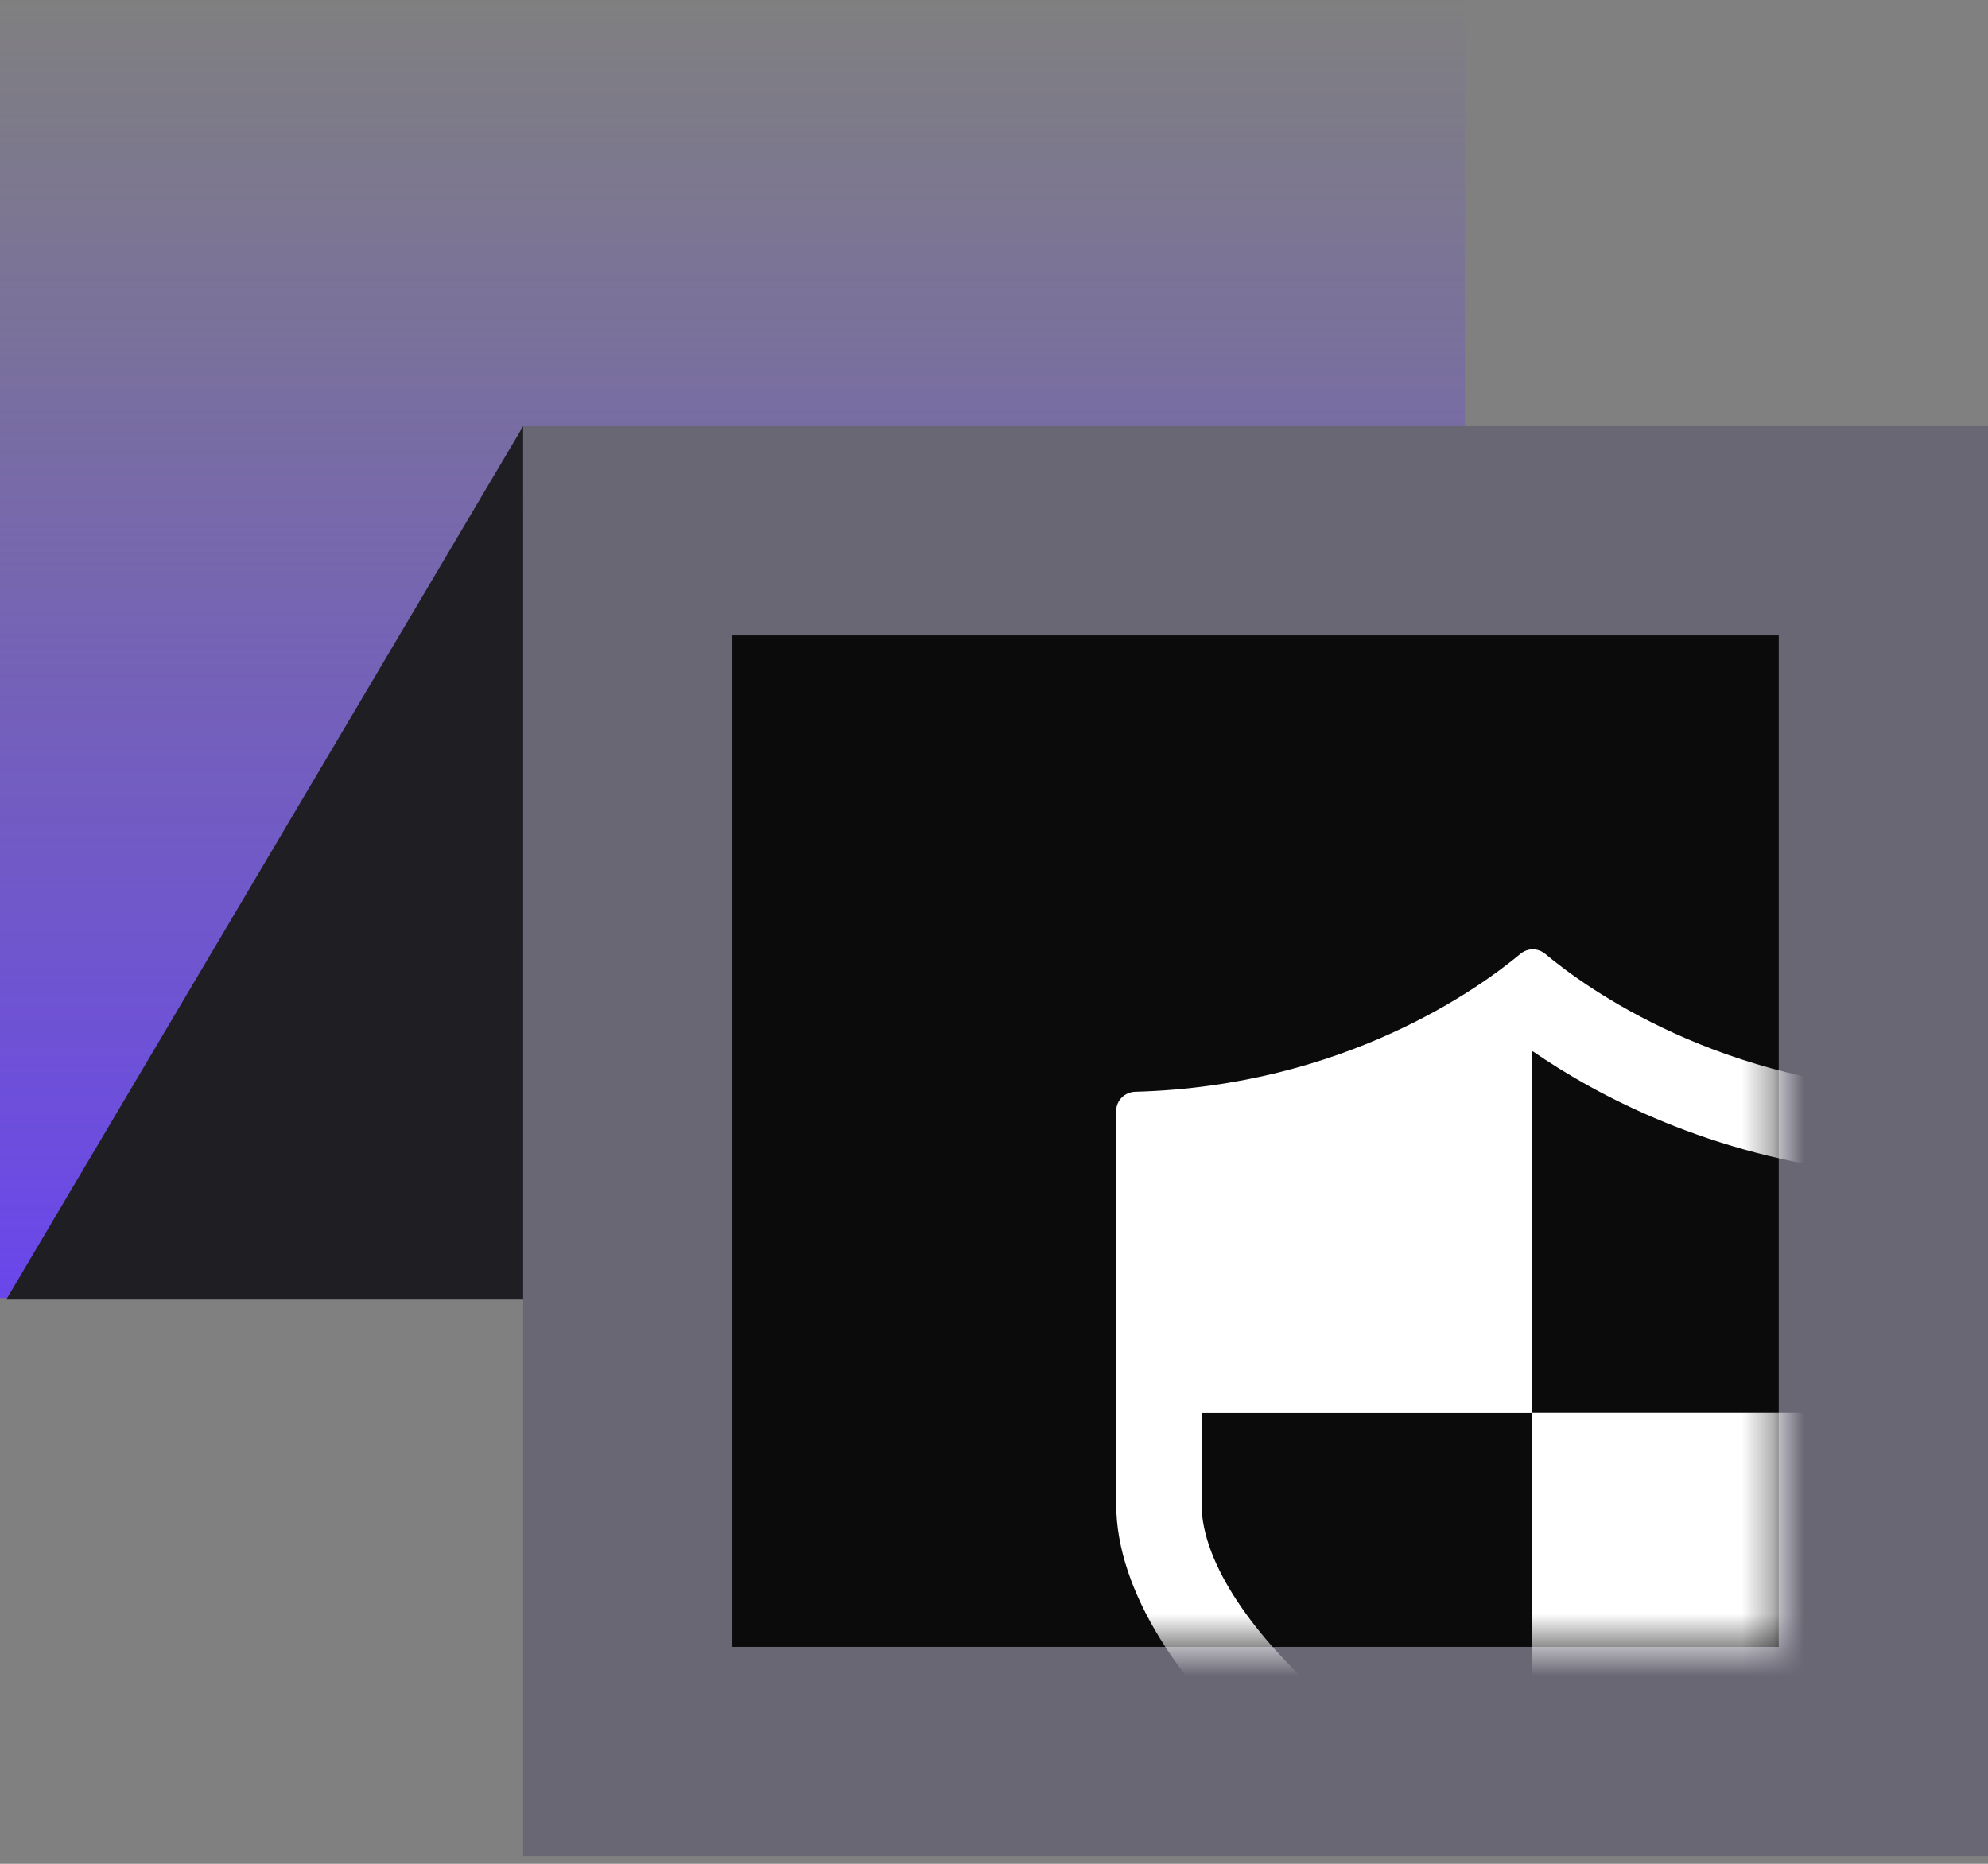
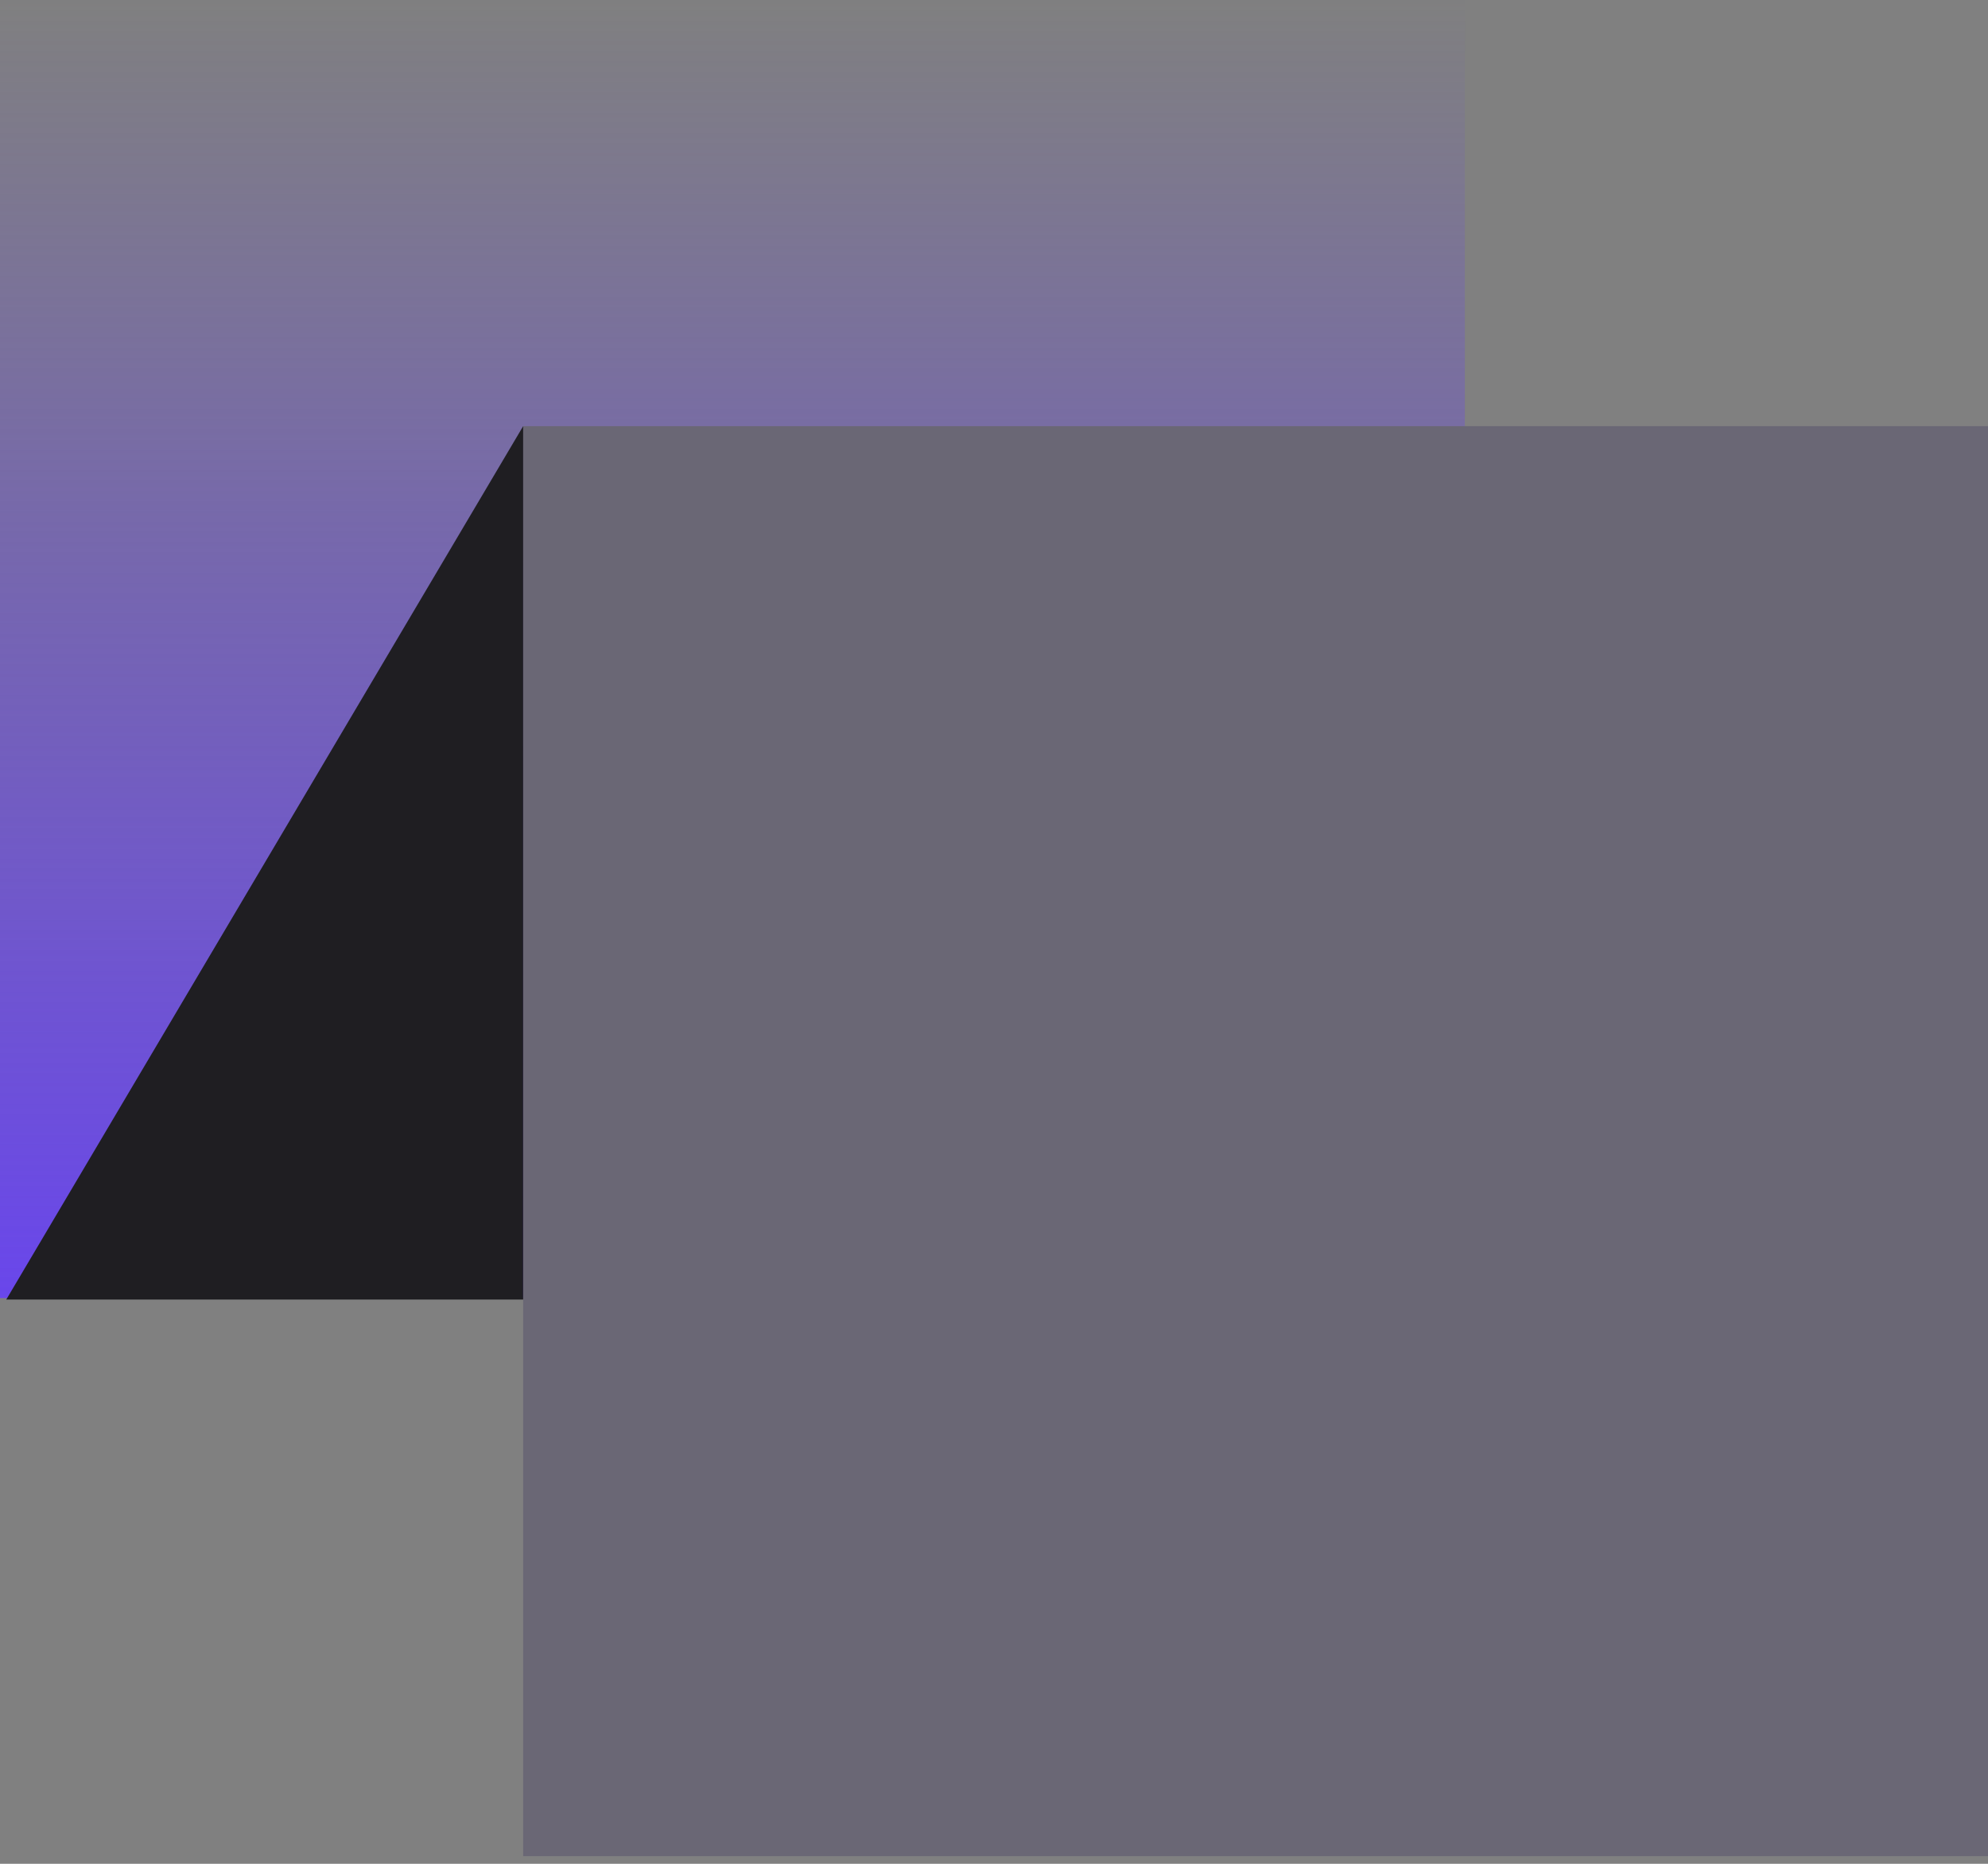
<svg xmlns="http://www.w3.org/2000/svg" xmlns:xlink="http://www.w3.org/1999/xlink" width="64px" height="60px" viewBox="0 0 64 60" version="1.1">
  <rect x="0" y="0" width="64" height="60" fill="#808080" stroke="none" />
  <title>icon3_night</title>
  <defs>
    <linearGradient x1="50%" y1="100%" x2="50%" y2="0%" id="linearGradient-1">
      <stop stop-color="#6946EB" offset="0%" />
      <stop stop-color="#6946EB" stop-opacity="0" offset="100%" />
    </linearGradient>
-     <rect id="path-2" x="0" y="0" width="33.684" height="32.561" />
  </defs>
  <g id="页面-1" stroke="none" stroke-width="1" fill="none" fill-rule="evenodd">
    <g id="icon3_night">
      <polygon id="矩形" fill="url(#linearGradient-1)" points="0 -8.36498816e-12 47.158 -8.36498816e-12 47.158 41.789 0 41.789" />
      <rect id="矩形" fill="#6A6775" x="16.842" y="13.719" width="47.158" height="46.035" />
      <g id="编组" transform="translate(23.579, 20.456)">
        <mask id="mask-3" fill="white">
          <use xlink:href="#path-2" />
        </mask>
        <use id="蒙版" fill="#0B0B0C" xlink:href="#path-2" />
        <g mask="url(#mask-3)" fill="#FFFFFF" fill-rule="nonzero" id="形状">
          <g transform="translate(12.351, 10.105)">
-             <path d="M26.211,4.585 C19.47,4.402 15.111,1.228 13.817,0.148 C13.7,0.051 13.556,0 13.415,0 C13.271,0 13.131,0.051 13.014,0.148 C11.719,1.228 7.361,4.402 0.62,4.585 C0.281,4.593 0.004,4.862 0.004,5.201 L0.004,17.86 C0.004,23.524 8.507,30.199 13.415,30.199 C18.191,30.199 26.827,23.524 26.827,17.86 L26.827,5.201 C26.827,4.862 26.55,4.593 26.211,4.585 Z M2.752,17.86 L2.752,14.928 L13.376,14.928 L13.392,3.298 C13.4,3.294 13.407,3.287 13.415,3.283 C15.505,4.721 19.119,6.643 24.078,7.189 L24.078,14.924 L13.376,14.924 L13.411,27.446 C9.739,27.446 2.752,21.715 2.752,17.86 Z" />
+             <path d="M26.211,4.585 C19.47,4.402 15.111,1.228 13.817,0.148 C13.7,0.051 13.556,0 13.415,0 C13.271,0 13.131,0.051 13.014,0.148 C11.719,1.228 7.361,4.402 0.62,4.585 C0.281,4.593 0.004,4.862 0.004,5.201 L0.004,17.86 C18.191,30.199 26.827,23.524 26.827,17.86 L26.827,5.201 C26.827,4.862 26.55,4.593 26.211,4.585 Z M2.752,17.86 L2.752,14.928 L13.376,14.928 L13.392,3.298 C13.4,3.294 13.407,3.287 13.415,3.283 C15.505,4.721 19.119,6.643 24.078,7.189 L24.078,14.924 L13.376,14.924 L13.411,27.446 C9.739,27.446 2.752,21.715 2.752,17.86 Z" />
          </g>
        </g>
      </g>
      <polygon id="路径-43" fill="#1F1E22" points="16.842 13.719 16.842 41.835 0.202 41.835" />
    </g>
  </g>
</svg>